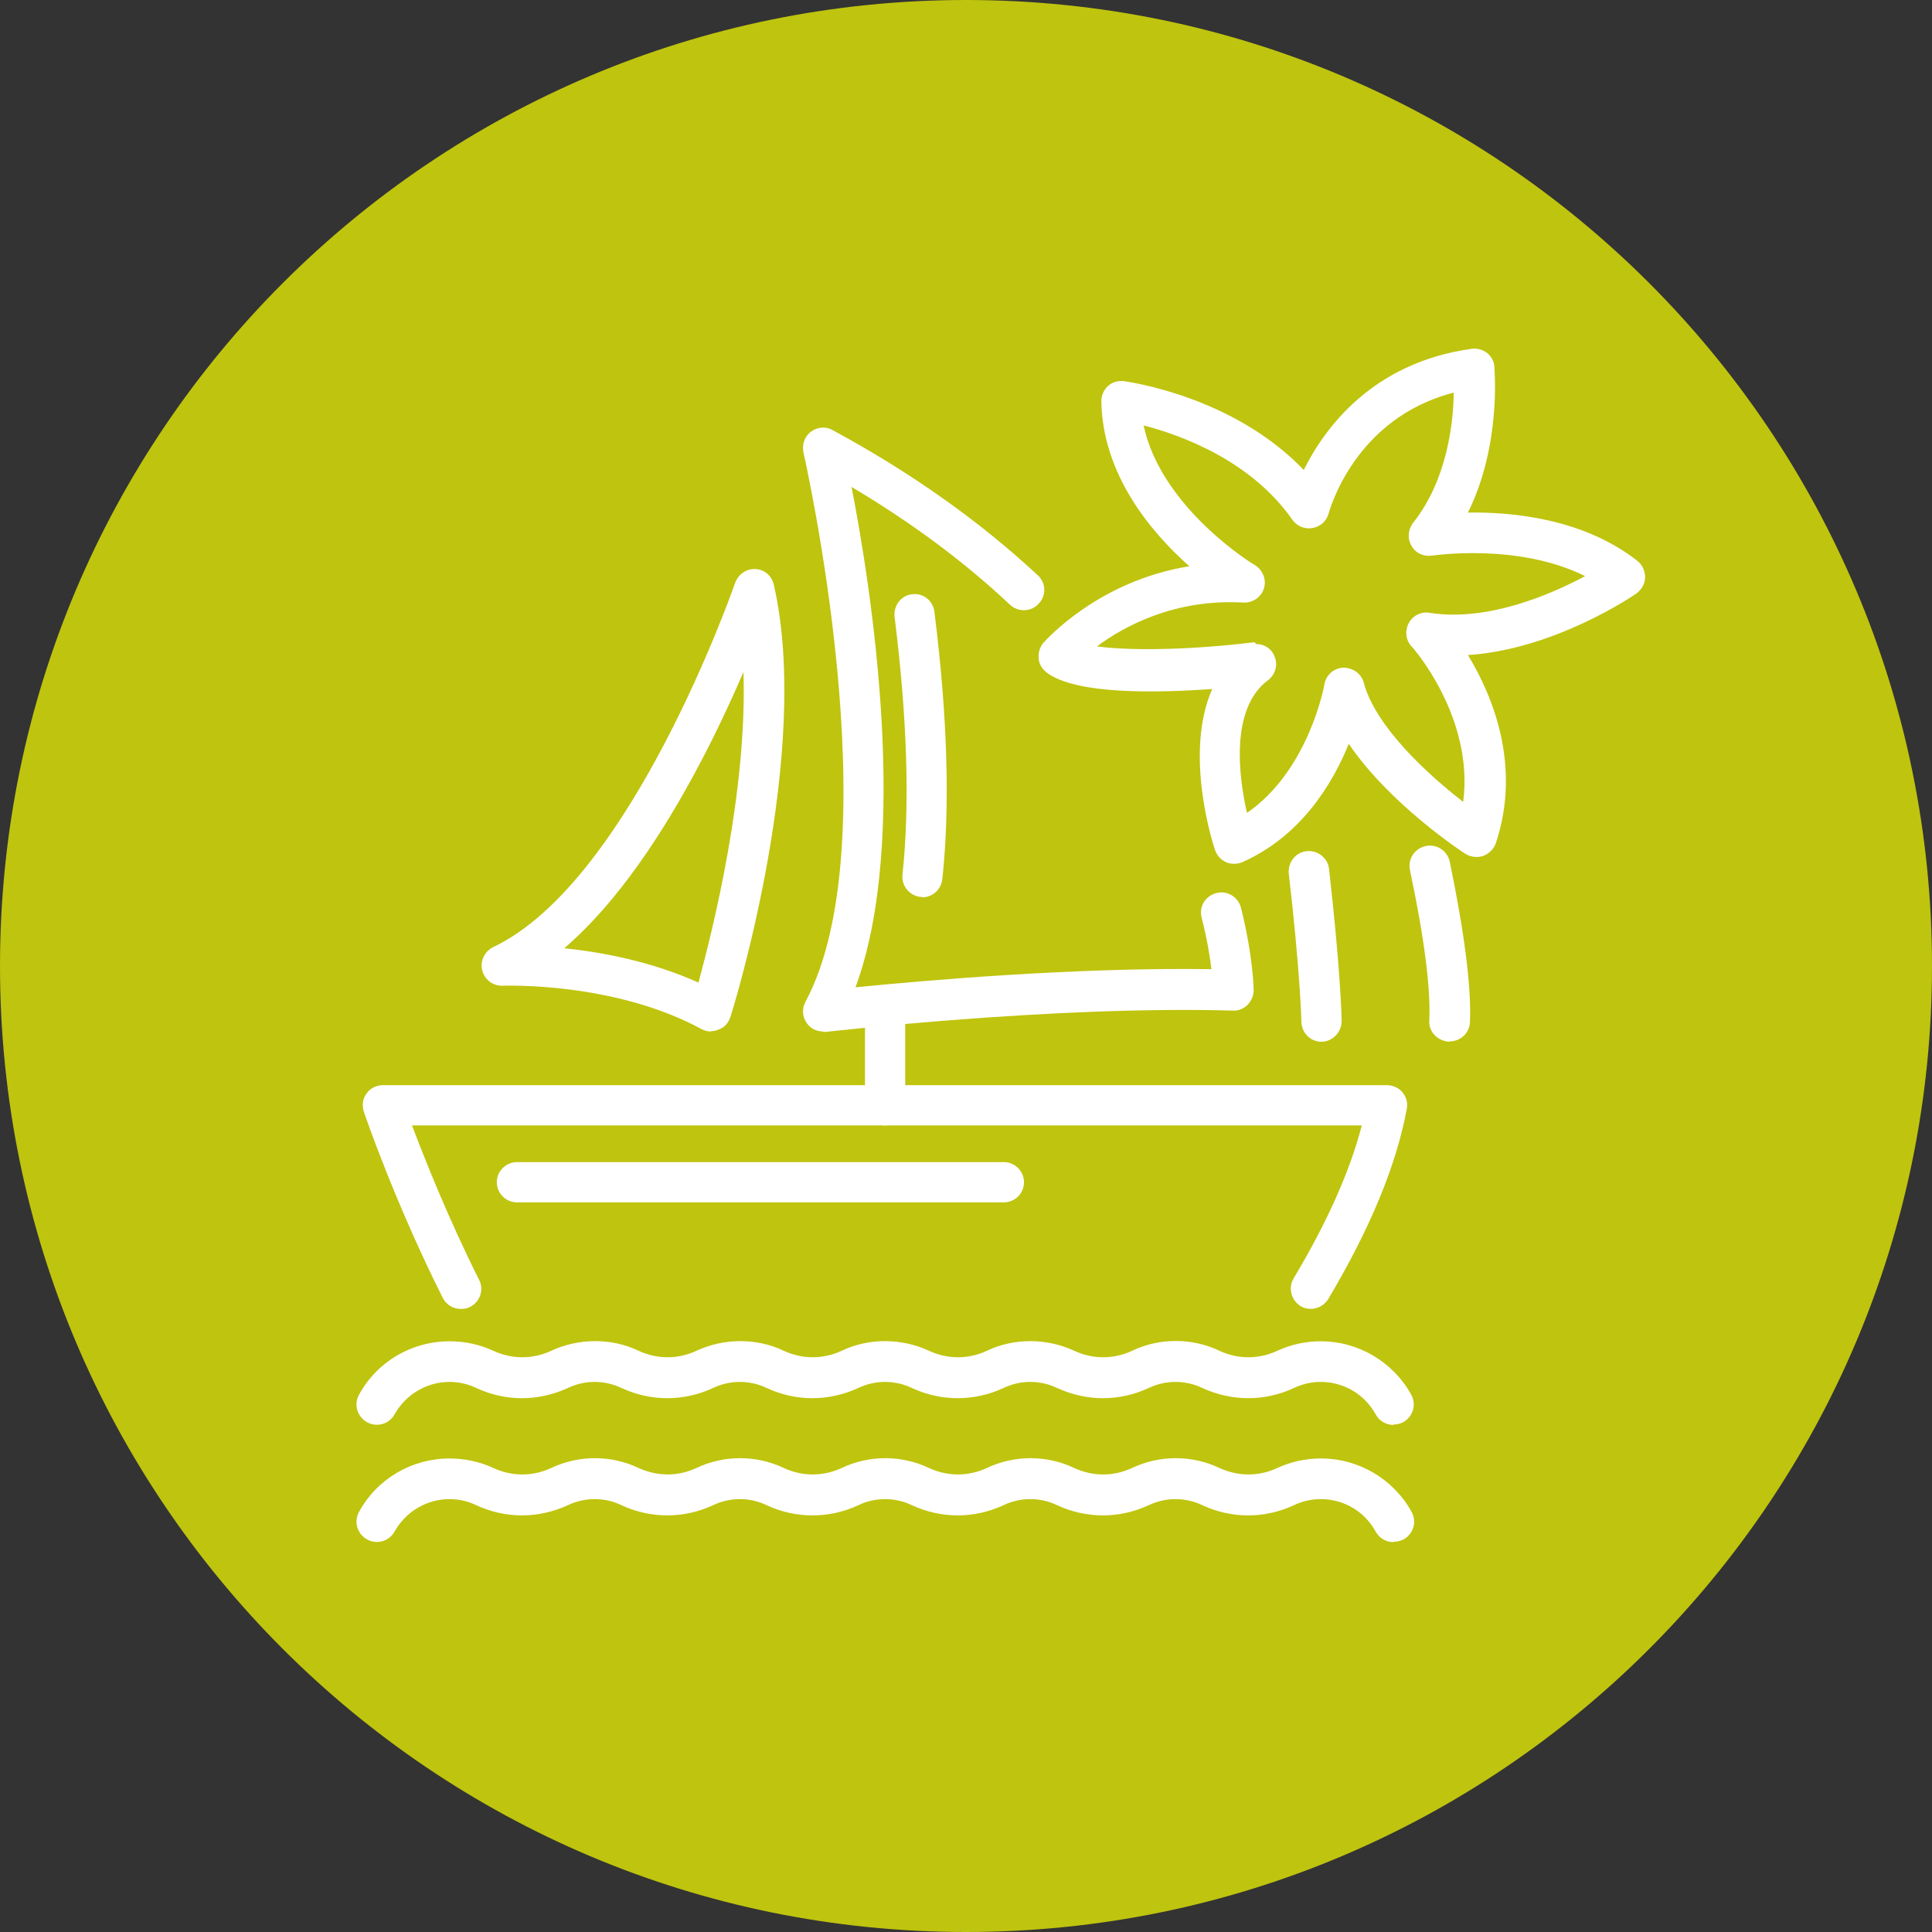
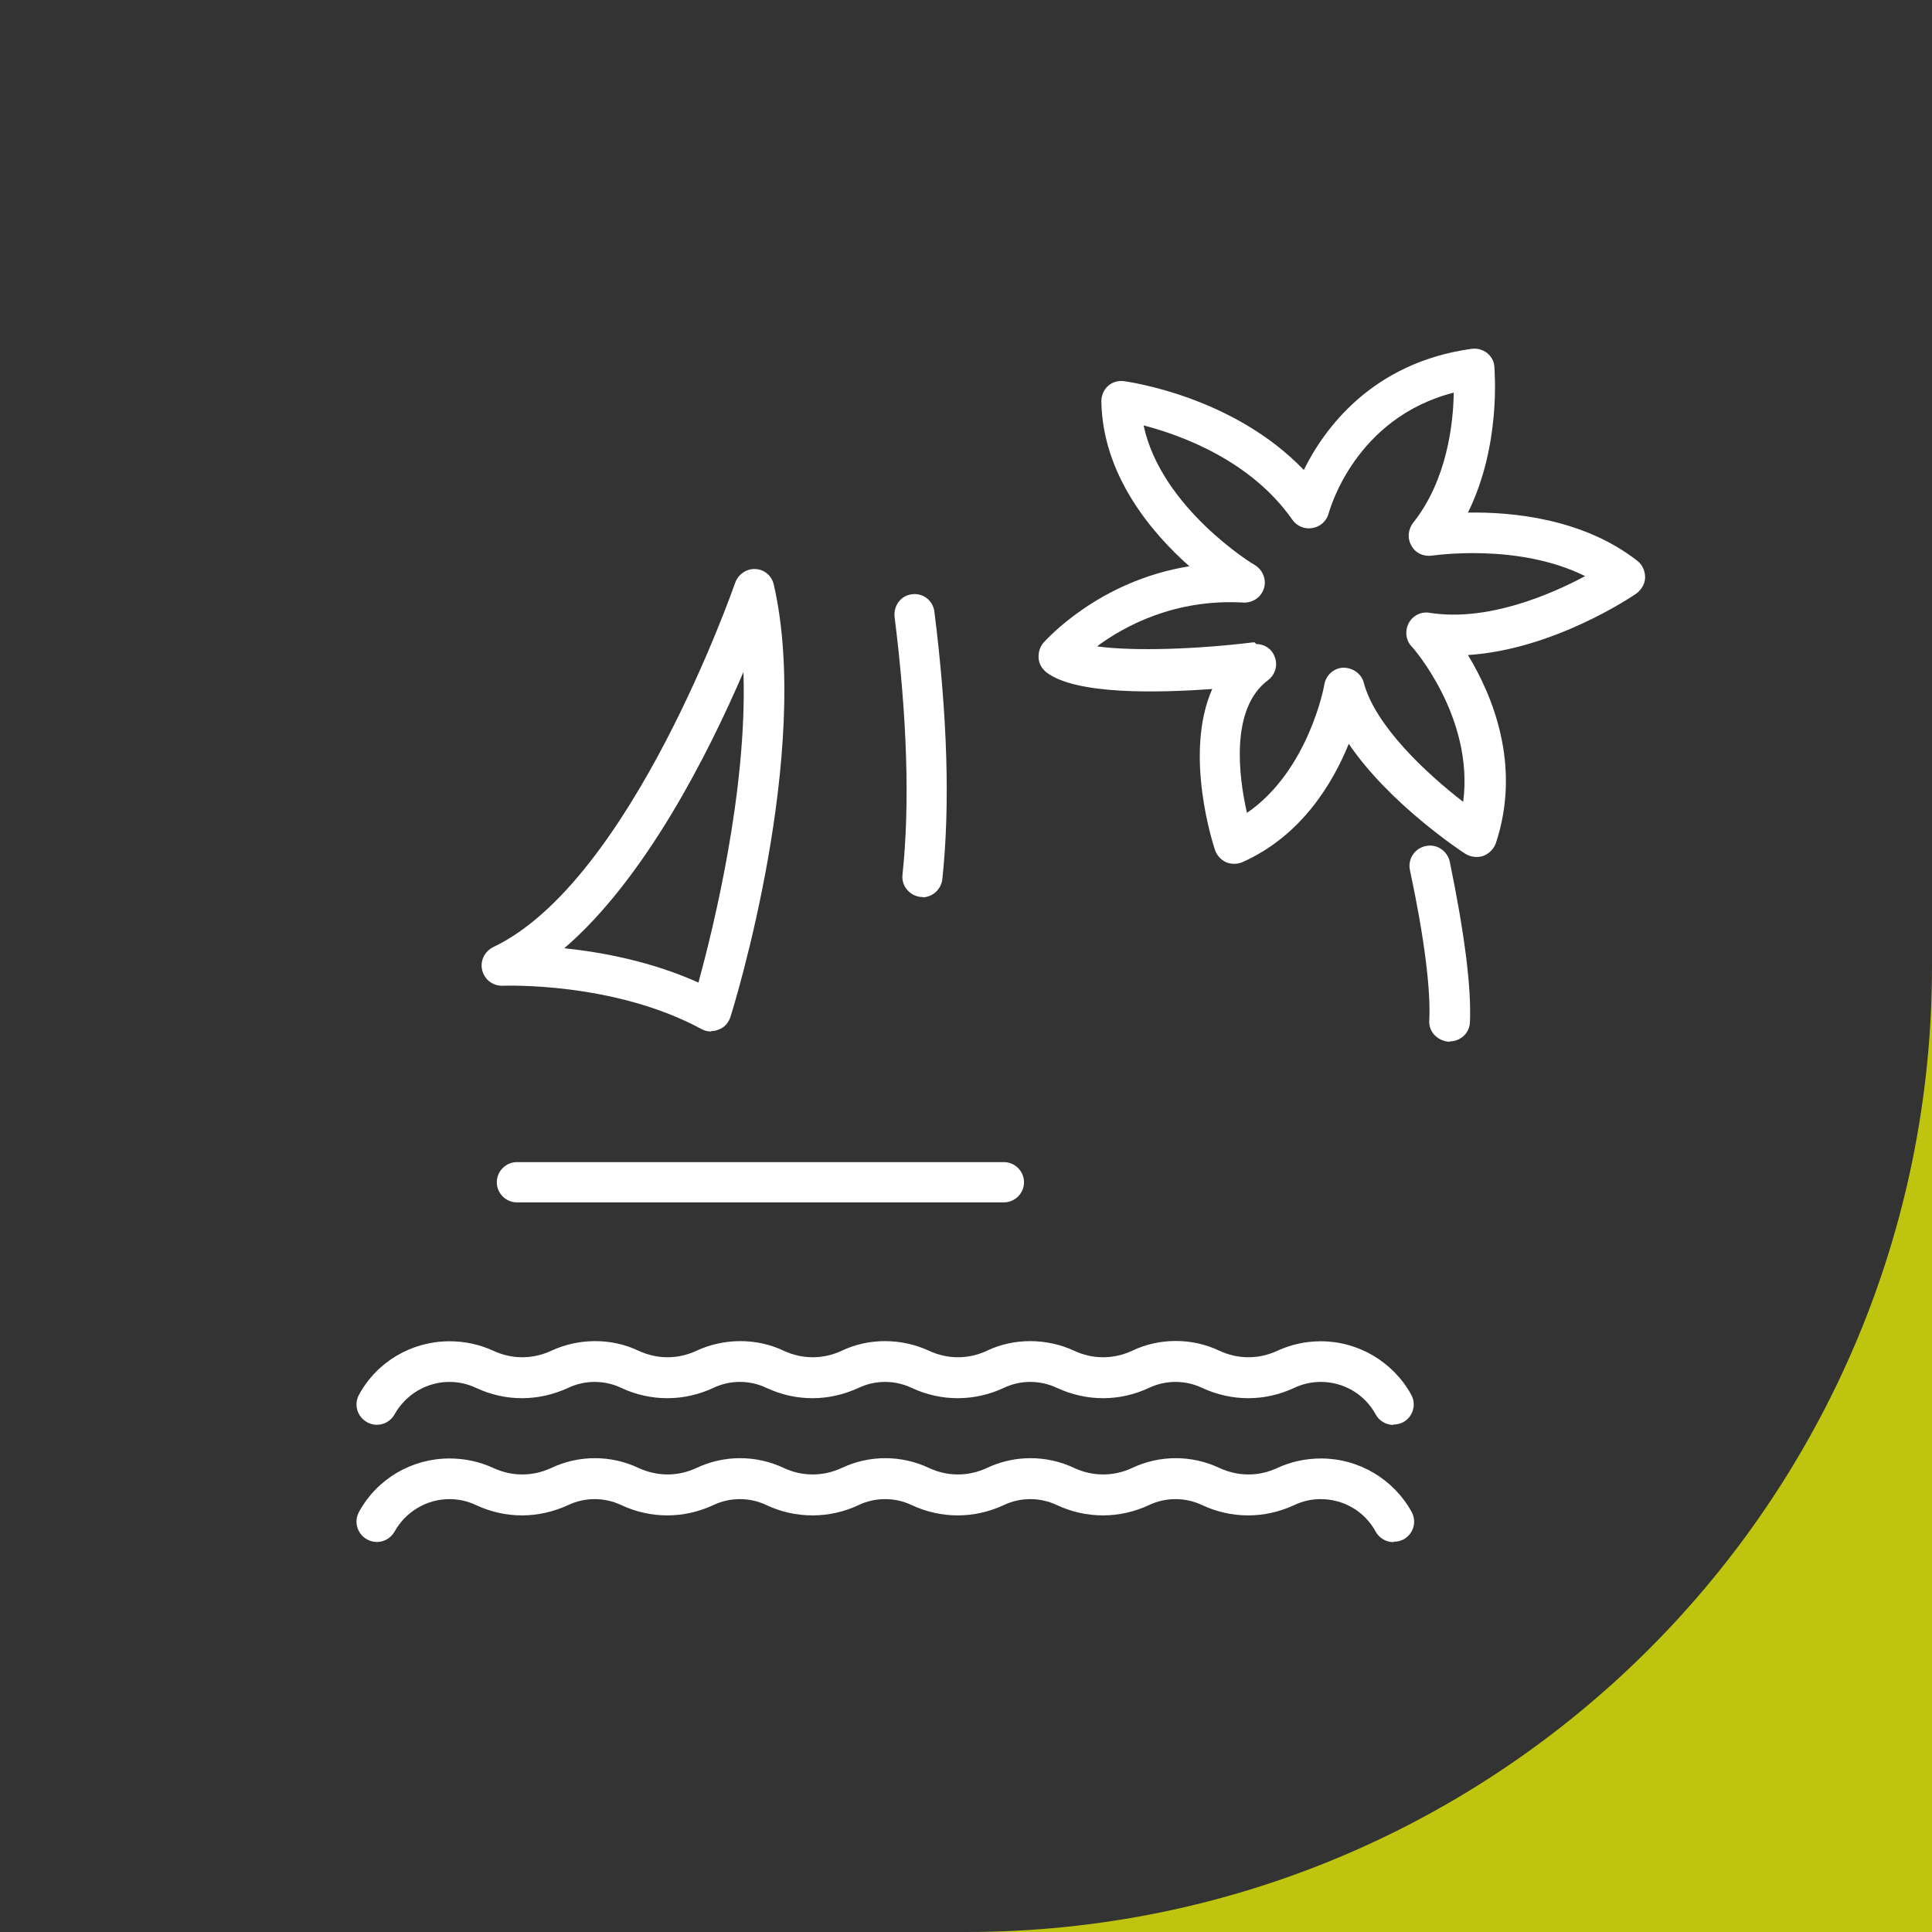
<svg xmlns="http://www.w3.org/2000/svg" id="Layer_2" data-name="Layer 2" viewBox="0 0 48.96 48.96">
  <rect x="0" y="0" width="48.96" height="48.96" fill="#333333" stroke="none" />
  <defs>
    <style>      .cls-1 {        fill: #bfc40e;      }      .cls-2 {        fill: #fff;      }    </style>
  </defs>
  <g id="Layer_1-2" data-name="Layer 1">
    <g>
-       <path class="cls-1" d="M48.96,24.48c0,13.52-10.96,24.48-24.48,24.48S0,38,0,24.48,10.96,0,24.48,0s24.48,10.96,24.48,24.48" />
+       <path class="cls-1" d="M48.96,24.48c0,13.52-10.96,24.48-24.48,24.48s24.48,10.96,24.48,24.48" />
      <path class="cls-2" d="M35.31,36.11c-.18,0-.36-.1-.45-.27-.28-.51-.81-.82-1.39-.82-.23,0-.46.05-.67.15-.75.35-1.58.35-2.34,0-.42-.2-.92-.2-1.34,0-.75.35-1.58.35-2.34,0-.42-.2-.92-.2-1.34,0-.75.35-1.59.35-2.34,0-.42-.2-.92-.2-1.34,0-.76.35-1.59.35-2.34,0-.42-.2-.92-.2-1.34,0-.75.35-1.59.35-2.34,0-.42-.2-.92-.2-1.34,0-.76.35-1.59.35-2.34,0-.21-.1-.44-.15-.67-.15-.58,0-1.11.32-1.39.82-.14.25-.45.34-.7.2-.25-.14-.34-.45-.2-.7.46-.84,1.34-1.35,2.29-1.35.39,0,.76.08,1.11.24.47.22,1,.22,1.47,0,.69-.32,1.52-.33,2.21,0,.47.22,1,.22,1.47,0,.69-.32,1.52-.33,2.21,0,.47.22,1,.22,1.47,0,.69-.33,1.52-.32,2.21,0,.47.22,1,.22,1.47,0,.69-.33,1.52-.32,2.21,0,.47.22,1,.22,1.47,0,.69-.33,1.52-.33,2.21,0,.47.22,1,.22,1.47,0,.35-.16.72-.24,1.1-.24.95,0,1.83.52,2.29,1.35.14.25.05.56-.2.7-.08.04-.16.06-.25.06" />
      <path class="cls-2" d="M35.31,39.08c-.18,0-.36-.1-.45-.27-.28-.51-.81-.82-1.39-.82-.23,0-.46.05-.67.15-.75.35-1.59.35-2.34,0-.42-.2-.92-.2-1.34,0-.75.35-1.59.35-2.34,0-.42-.2-.92-.2-1.34,0-.75.35-1.59.35-2.34,0-.42-.2-.92-.2-1.34,0-.74.35-1.6.35-2.34,0-.42-.2-.92-.2-1.34,0-.75.35-1.59.35-2.34,0-.42-.2-.92-.2-1.34,0-.76.35-1.59.35-2.34,0-.21-.1-.44-.15-.67-.15-.58,0-1.11.32-1.39.82-.14.25-.45.34-.7.2-.25-.14-.34-.45-.2-.7.46-.84,1.34-1.35,2.29-1.35.39,0,.76.08,1.11.24.47.22,1,.22,1.47,0,.7-.33,1.51-.33,2.21,0,.48.22,1,.22,1.47,0,.7-.33,1.51-.33,2.21,0,.47.22,1,.22,1.47,0,.7-.33,1.51-.33,2.21,0,.47.22,1,.22,1.47,0,.7-.33,1.51-.33,2.21,0,.47.22,1,.22,1.47,0,.7-.33,1.51-.33,2.21,0,.48.22,1,.22,1.47,0,.35-.16.72-.24,1.11-.24.95,0,1.83.52,2.29,1.35.14.25.05.56-.2.7-.08.04-.16.06-.25.06" />
-       <path class="cls-2" d="M11.68,33.17c-.19,0-.37-.1-.46-.28-1.2-2.39-1.97-4.62-2-4.72-.05-.16-.03-.33.07-.46.1-.14.25-.21.42-.21h25.44c.15,0,.3.07.39.18.1.12.14.27.11.42-.26,1.42-.93,3.04-1.99,4.82-.15.24-.46.32-.7.18-.24-.15-.32-.46-.18-.7.85-1.42,1.43-2.72,1.73-3.88H10.44c.32.84.92,2.36,1.7,3.91.13.25.03.56-.23.69-.07.04-.15.05-.23.05" />
-       <path class="cls-2" d="M20.86,26.14c-.17,0-.33-.08-.42-.22-.11-.16-.12-.36-.03-.53,2.19-4.07-.03-13.83-.05-13.93-.04-.2.03-.4.19-.52.16-.12.38-.14.55-.04,1.98,1.07,3.73,2.31,5.2,3.68.21.19.22.52.02.72-.19.21-.52.22-.73.02-1.16-1.09-2.51-2.09-4.01-2.98.5,2.57,1.49,8.91.1,12.68,1.71-.17,5.57-.51,9.02-.46-.04-.32-.11-.77-.25-1.31-.07-.28.1-.55.38-.62.27-.07.55.1.62.38.31,1.25.32,2.05.32,2.08,0,.14-.06.27-.15.37-.1.1-.24.16-.37.15-4.6-.13-10.28.54-10.33.54-.02,0-.04,0-.06,0" />
      <path class="cls-2" d="M23.39,22.73s-.04,0-.06,0c-.28-.03-.49-.28-.46-.56.19-1.78.12-3.98-.2-6.54-.03-.28.16-.54.44-.57.28-.04.54.16.57.45.33,2.63.4,4.91.2,6.77-.03.26-.25.46-.51.46" />
      <path class="cls-2" d="M18.02,26.14c-.08,0-.17-.02-.24-.06-2.23-1.21-5.01-1.1-5.04-1.1-.24.01-.46-.15-.52-.39-.06-.24.06-.48.28-.59,3.5-1.66,6.1-9.15,6.13-9.23.08-.22.29-.36.51-.35.23.01.42.17.47.4.97,4.24-1.01,10.68-1.1,10.95-.05.15-.15.27-.3.32-.06.03-.13.04-.19.04M14.3,24.03c.95.1,2.2.33,3.4.87.37-1.36,1.24-4.85,1.14-7.87-.88,2.05-2.48,5.23-4.54,7" />
-       <path class="cls-2" d="M22.43,28.52c-.28,0-.51-.23-.51-.51v-2.54c0-.28.23-.51.51-.51s.51.23.51.51v2.54c0,.28-.23.51-.51.51" />
      <path class="cls-2" d="M25.44,30.47h-12.34c-.28,0-.51-.23-.51-.51s.23-.51.51-.51h12.34c.28,0,.51.23.51.51s-.23.51-.51.51" />
      <path class="cls-2" d="M36.73,26.4c-.31-.02-.53-.26-.51-.54.04-.76-.12-2.08-.49-3.81-.06-.28.12-.55.4-.61.28-.06.55.12.61.4.38,1.84.55,3.21.51,4.07-.01.27-.24.48-.51.48" />
-       <path class="cls-2" d="M33.49,26.4c-.28,0-.5-.22-.51-.5,0-.01-.03-1.27-.32-3.76-.03-.28.17-.54.45-.57.28-.03.54.17.57.45.29,2.54.32,3.79.32,3.85,0,.28-.22.52-.5.53h-.01" />
      <path class="cls-2" d="M31.28,21.89c-.07,0-.14-.01-.21-.04-.13-.06-.23-.17-.28-.31-.04-.12-.8-2.43-.07-4.08-1.38.1-3.45.15-4.2-.42-.11-.09-.19-.21-.2-.36-.01-.14.03-.28.12-.39.07-.07,1.39-1.57,3.7-1.94-.97-.86-2.2-2.32-2.23-4.18,0-.15.06-.29.17-.39s.26-.14.41-.12c.12.02,2.76.38,4.55,2.25.52-1.05,1.73-2.72,4.25-3.07.14-.02.28.02.39.1.11.09.18.21.19.35,0,.09.18,1.98-.67,3.7,1.12-.02,2.92.15,4.29,1.22.13.1.2.26.2.42,0,.16-.09.31-.22.41-.1.07-2.09,1.42-4.27,1.56.62,1.02,1.36,2.79.71,4.76-.05.15-.17.27-.32.33-.15.05-.32.03-.45-.05-.1-.06-1.93-1.27-2.96-2.79-.41,1.01-1.21,2.34-2.7,3-.07.03-.14.04-.21.04M31.83,16.32c.21,0,.4.12.47.32.09.21.02.46-.17.6-.96.72-.74,2.44-.53,3.36,1.56-1.07,1.96-3.22,1.96-3.25.04-.24.24-.42.48-.43.24,0,.46.15.52.38.29,1.1,1.61,2.32,2.52,3.02.28-2.15-1.29-3.93-1.31-3.94-.15-.16-.17-.4-.07-.59.1-.19.32-.3.53-.26,1.46.23,3.06-.46,3.94-.93-1.71-.85-3.85-.52-3.88-.52-.21.03-.42-.06-.52-.25-.11-.18-.09-.41.04-.58.86-1.08,1.02-2.52,1.03-3.3-2.5.64-3.14,2.96-3.17,3.06-.05.19-.21.34-.41.37-.2.04-.4-.05-.51-.21-1.05-1.5-2.81-2.14-3.77-2.39.45,2.1,2.79,3.53,2.82,3.54.2.12.3.37.23.59-.07.23-.29.37-.52.36-1.73-.1-3.01.59-3.71,1.11.94.13,2.56.07,3.94-.1.02,0,.04,0,.06,0" />
    </g>
  </g>
</svg>